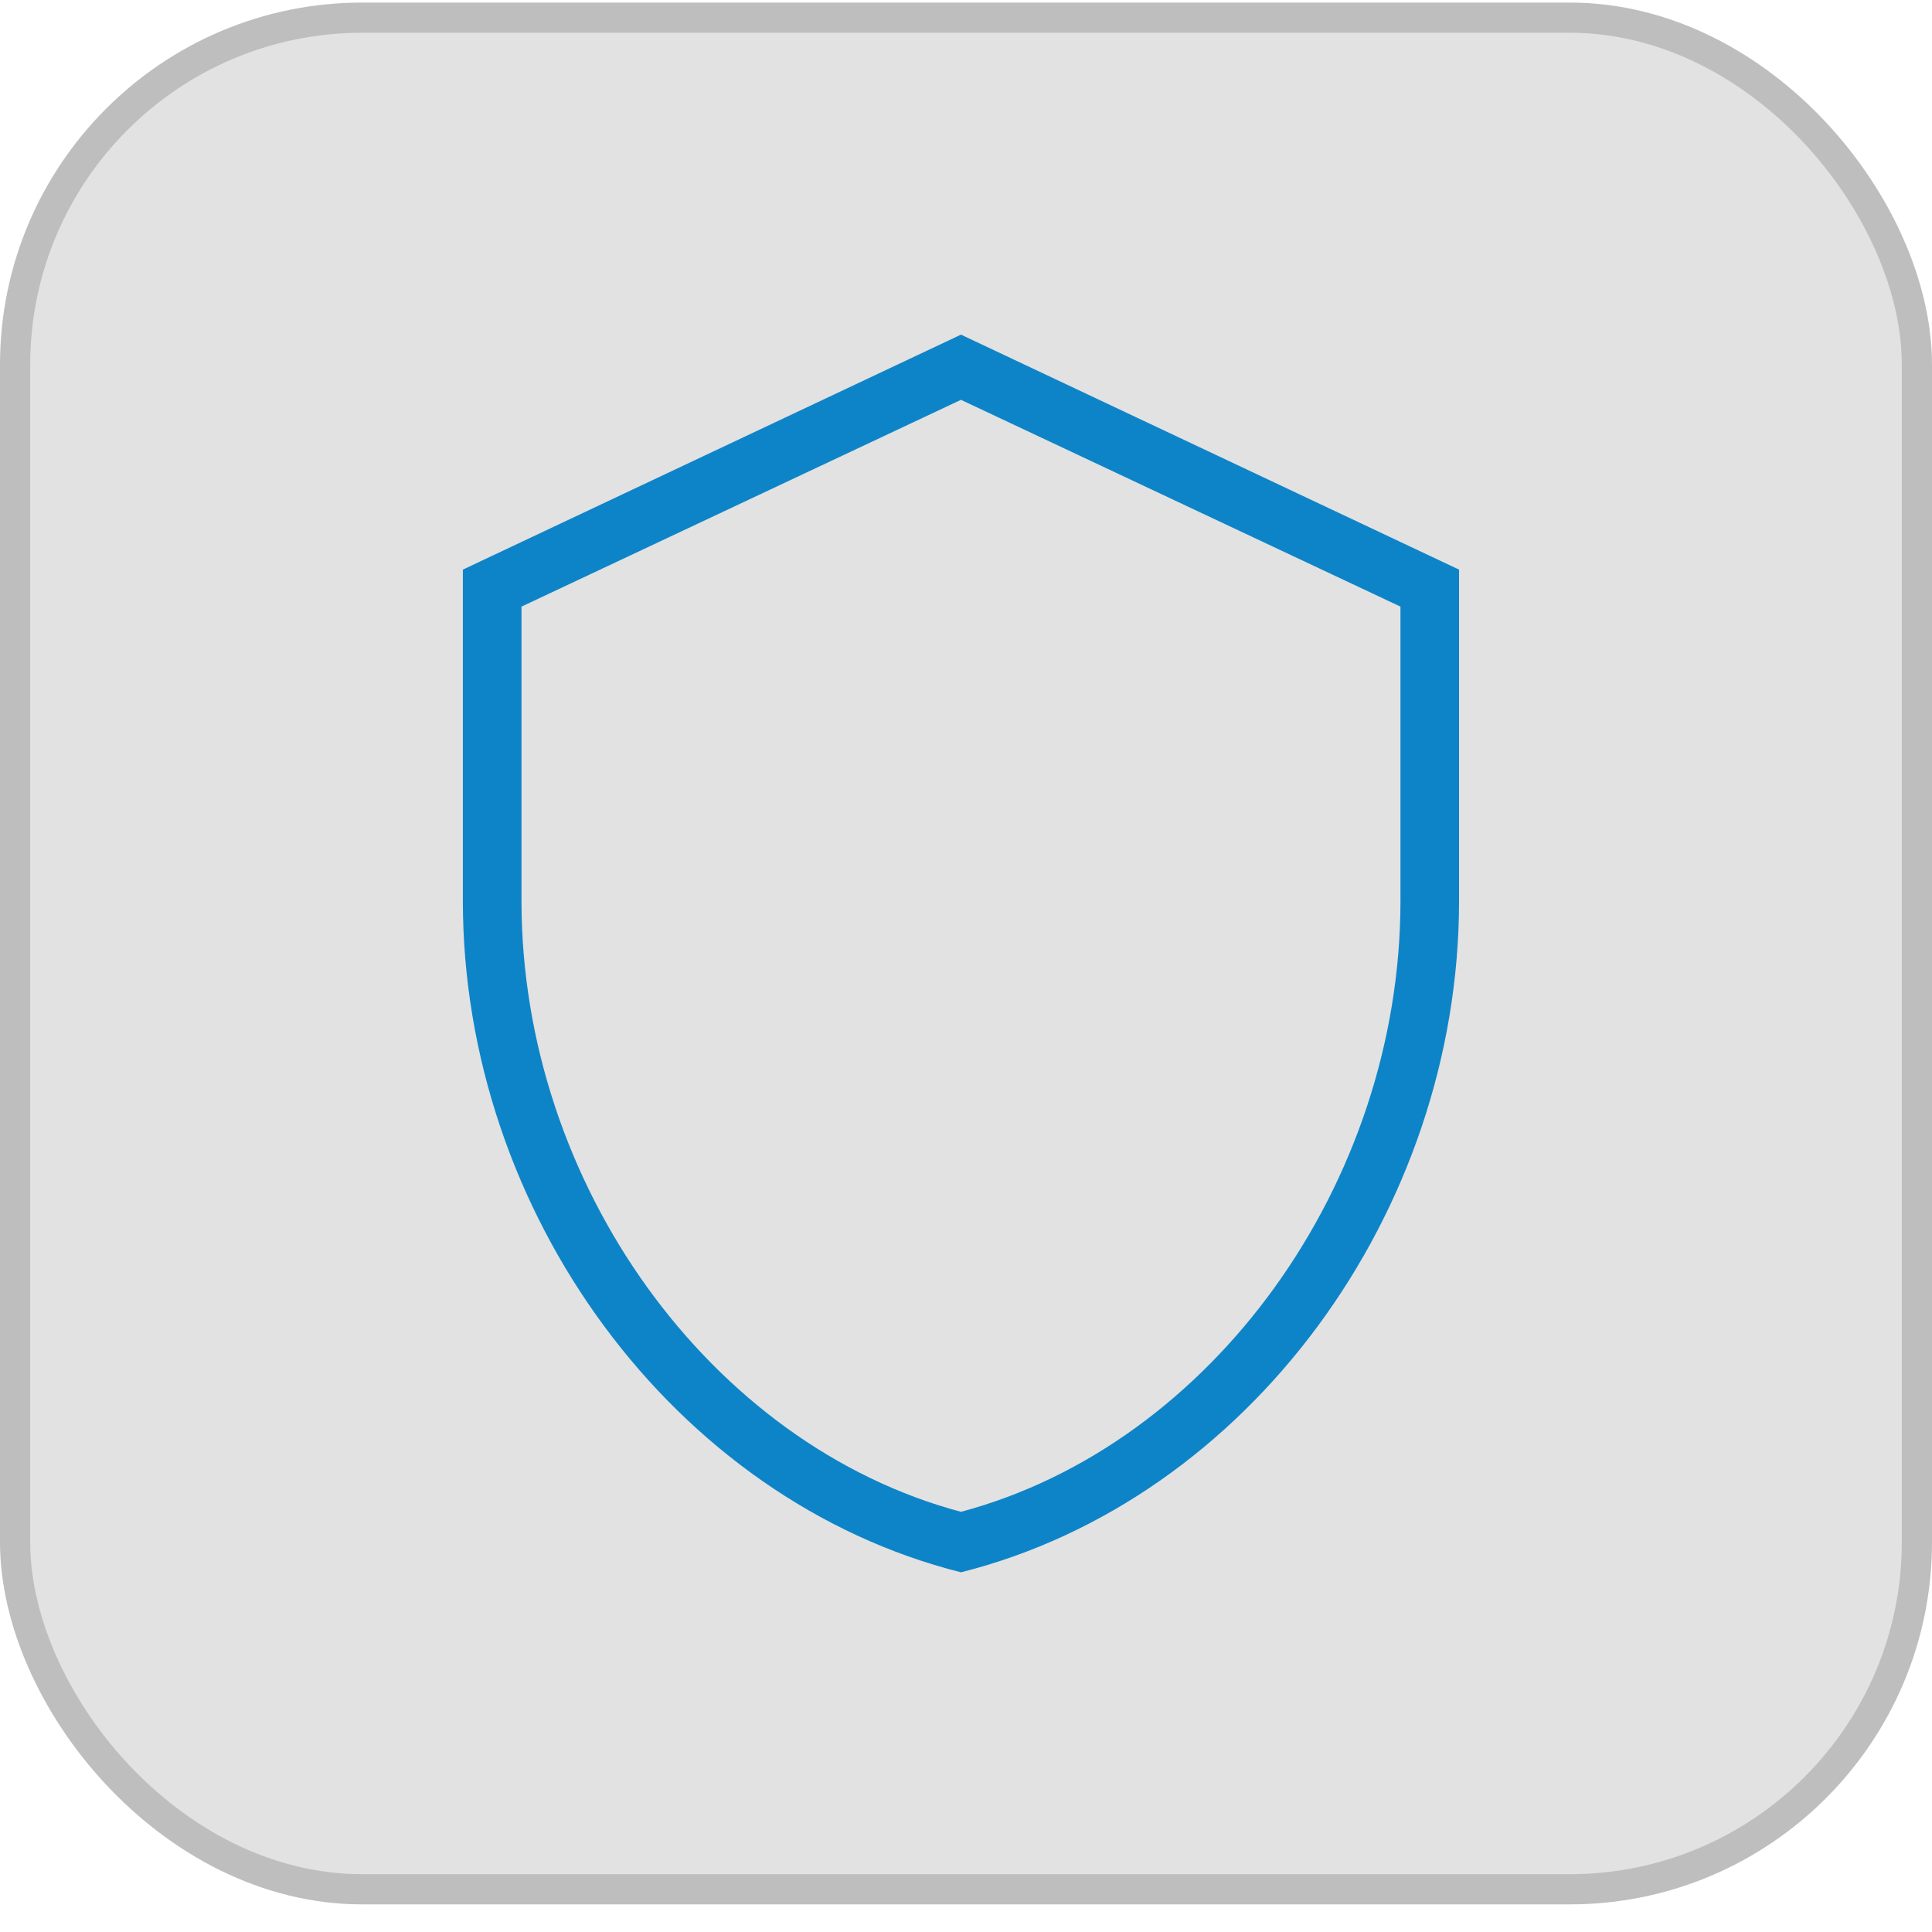
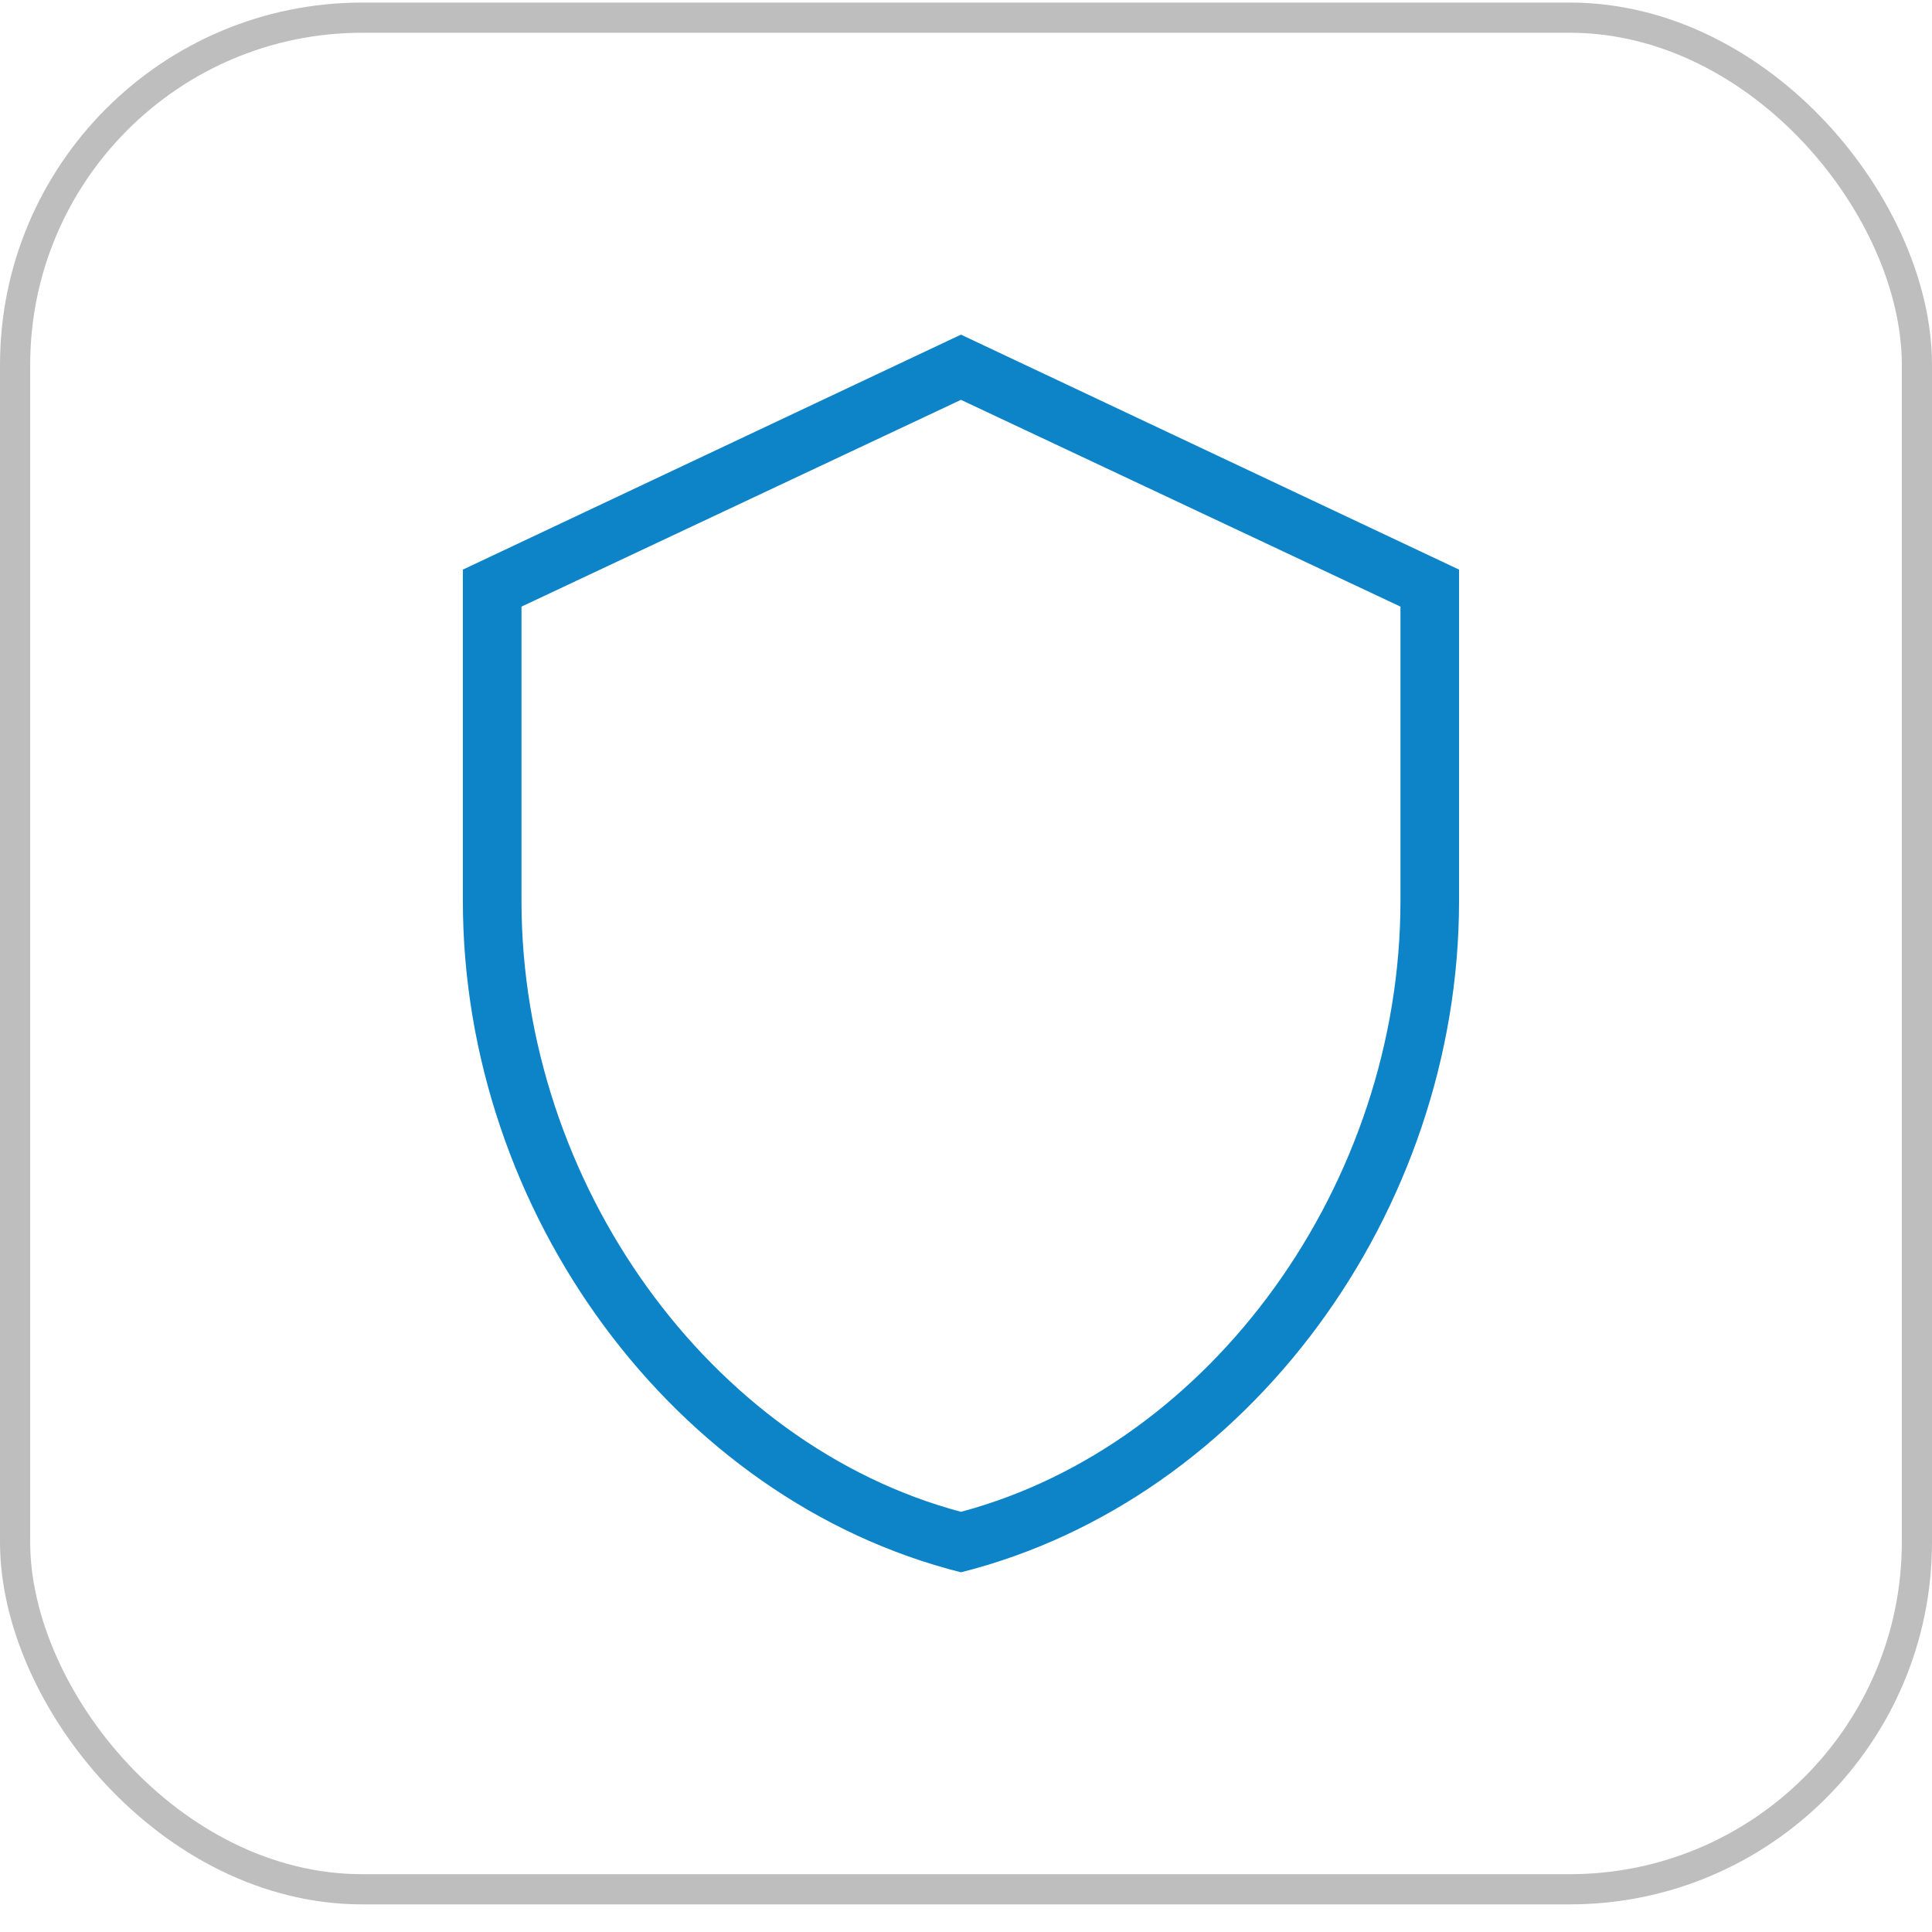
<svg xmlns="http://www.w3.org/2000/svg" width="64" height="64" viewBox="0 0 64 64" fill="none">
-   <rect x="0.5" y="0.585" width="63" height="62" rx="11.5" fill="#E2E2E2" />
  <rect x="0.5" y="0.585" width="63" height="62" rx="11.5" stroke="#BEBEBE" />
  <path d="M31.833 13.245L46.392 20.095V29.844C46.392 39.204 40.142 47.863 31.833 50.081C23.525 47.863 17.275 39.204 17.275 29.844V20.095M31.833 52.085C41.345 49.692 48.333 40.157 48.333 29.844V18.869L31.833 11.085L15.333 18.869V29.844C15.333 40.157 22.322 49.692 31.833 52.085Z" fill="#0E84C8" />
</svg>